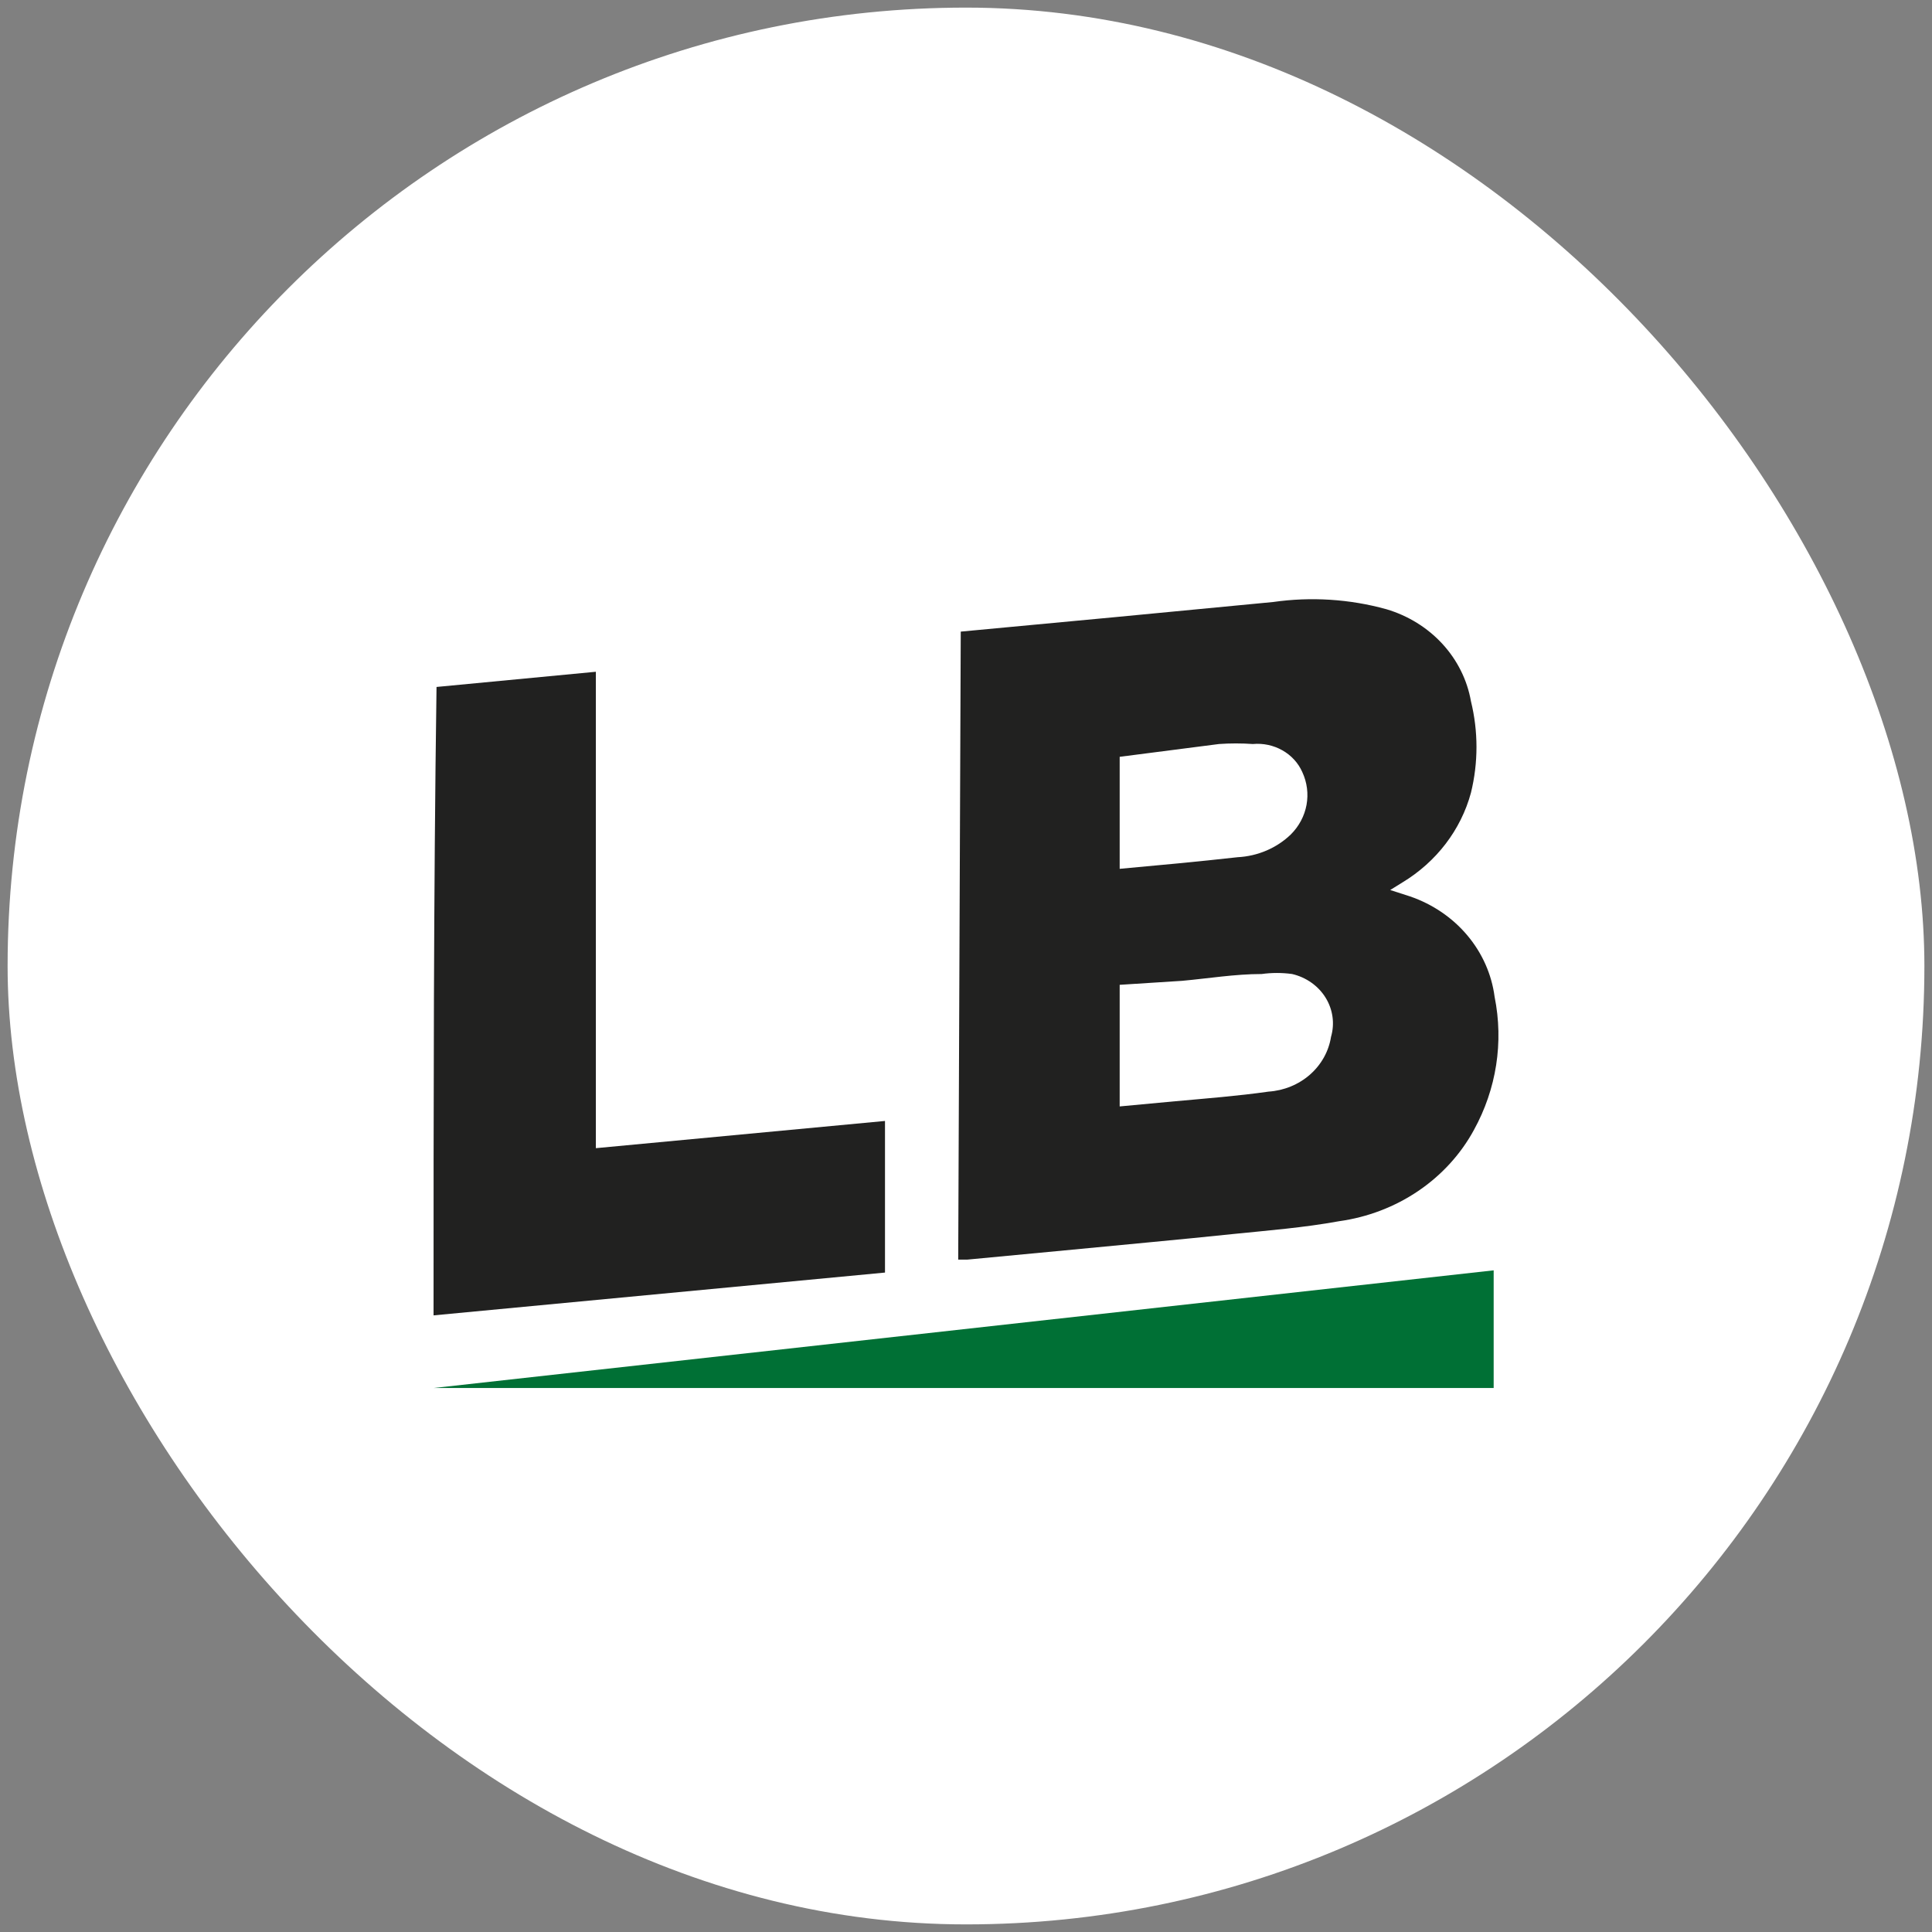
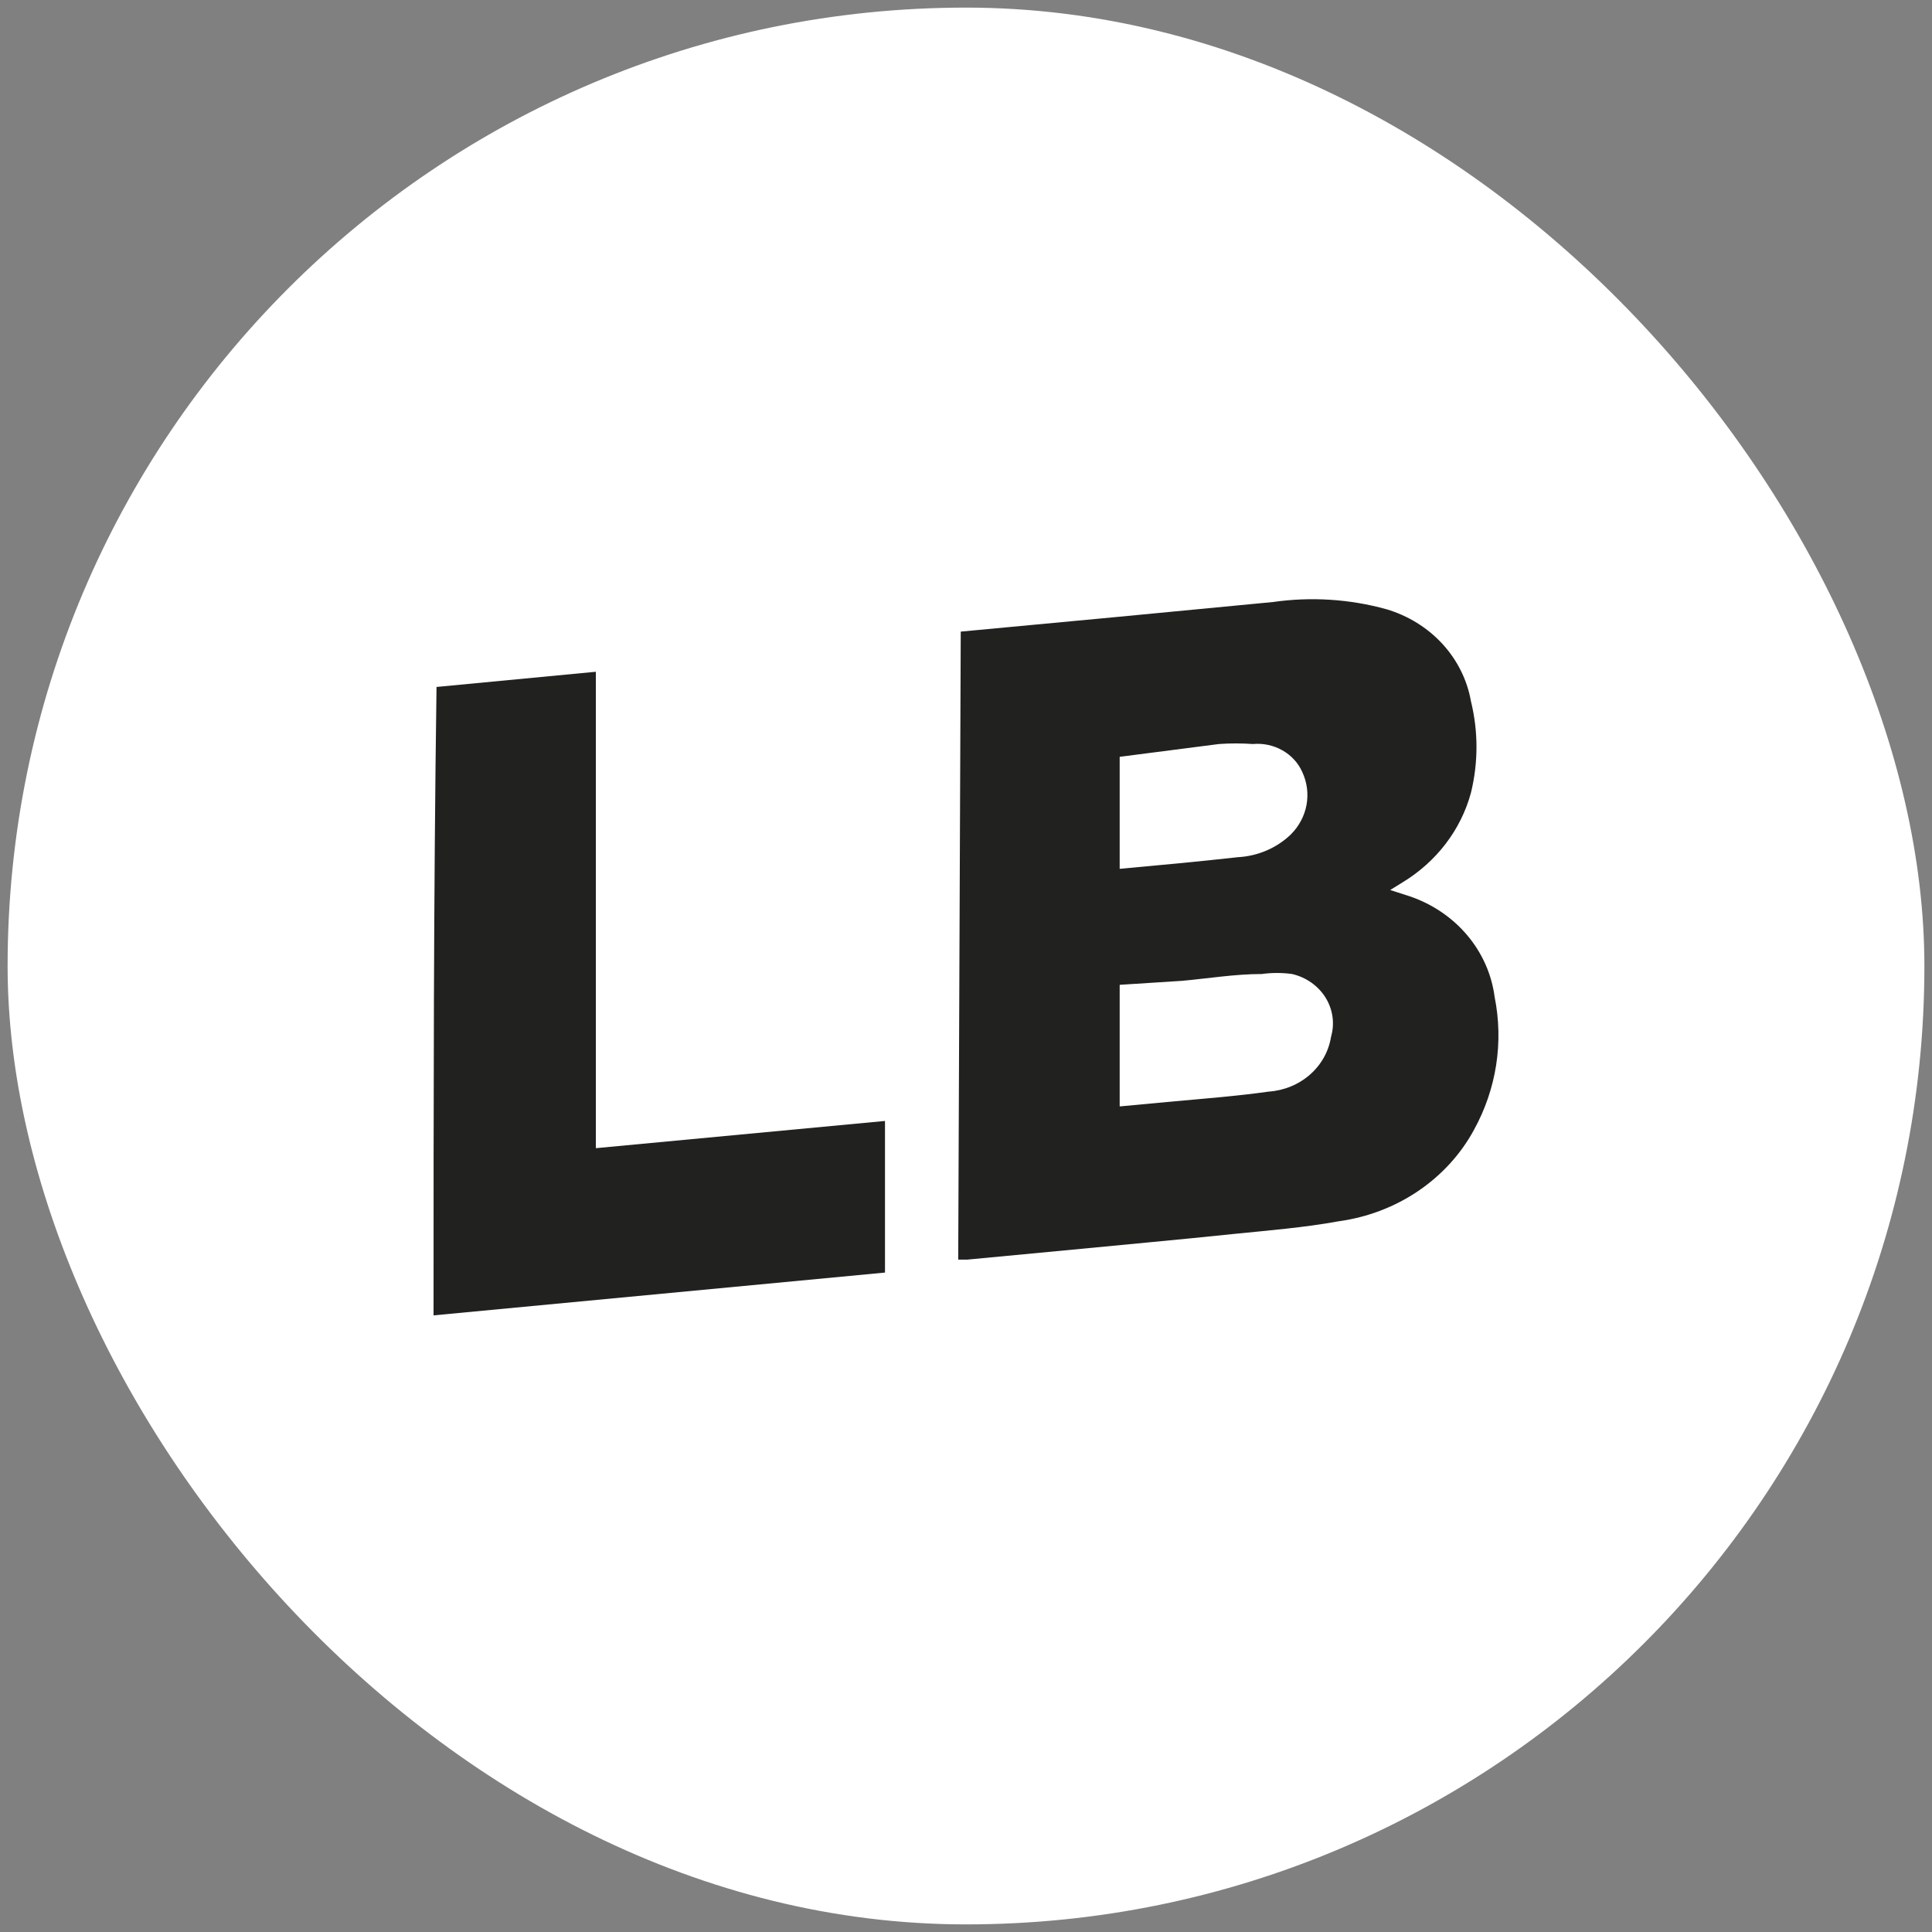
<svg xmlns="http://www.w3.org/2000/svg" width="127" height="127" viewBox="0 0 127 127" fill="none">
  <rect x="0" y="0" width="127" height="127" fill="#808080" stroke="none" />
  <rect x="0.5" y="0.5" width="126" height="126" rx="63" fill="white" />
  <path d="M63.155 41.519L73.241 40.573L83.688 39.573C86.177 39.217 88.718 39.378 91.135 40.047C92.561 40.47 93.836 41.259 94.817 42.327C95.798 43.395 96.447 44.699 96.692 46.094C97.178 48.075 97.178 50.135 96.692 52.116C96.033 54.548 94.425 56.653 92.19 58.006L91.385 58.505L92.691 58.926C94.17 59.434 95.472 60.319 96.453 61.484C97.434 62.649 98.055 64.048 98.248 65.526C98.849 68.507 98.37 71.592 96.886 74.282C96.019 75.876 94.762 77.251 93.221 78.294C91.679 79.337 89.897 80.017 88.023 80.277C85.716 80.698 83.383 80.882 81.049 81.119C77.548 81.487 74.019 81.802 70.518 82.144L63.572 82.802H62.988L63.155 41.519ZM73.602 72.731L77.27 72.389C79.298 72.205 81.354 72.047 83.383 71.758C84.399 71.691 85.361 71.297 86.109 70.642C86.856 69.987 87.345 69.109 87.495 68.156C87.62 67.726 87.653 67.276 87.591 66.834C87.53 66.392 87.375 65.966 87.137 65.581C86.899 65.196 86.582 64.861 86.204 64.594C85.826 64.327 85.396 64.134 84.939 64.027C84.275 63.936 83.601 63.936 82.938 64.027C81.188 64.027 79.437 64.317 77.714 64.474L73.602 64.737V72.731ZM73.602 57.112C76.214 56.875 78.77 56.639 81.354 56.349C82.678 56.281 83.927 55.746 84.855 54.85C85.393 54.313 85.751 53.636 85.885 52.907C86.018 52.177 85.921 51.426 85.605 50.749C85.342 50.154 84.884 49.654 84.299 49.323C83.714 48.992 83.033 48.846 82.355 48.908C81.615 48.856 80.872 48.856 80.132 48.908L73.602 49.749V57.112Z" fill="#212120" />
  <path d="M28.5 86.466C28.5 72.661 28.5 58.935 28.695 45.157L39.169 44.158V75.475L58.175 73.686V83.652L28.5 86.466Z" fill="#212120" />
-   <path d="M98.186 83.506V91.241H28.501L98.186 83.506Z" fill="#007035" />
</svg>